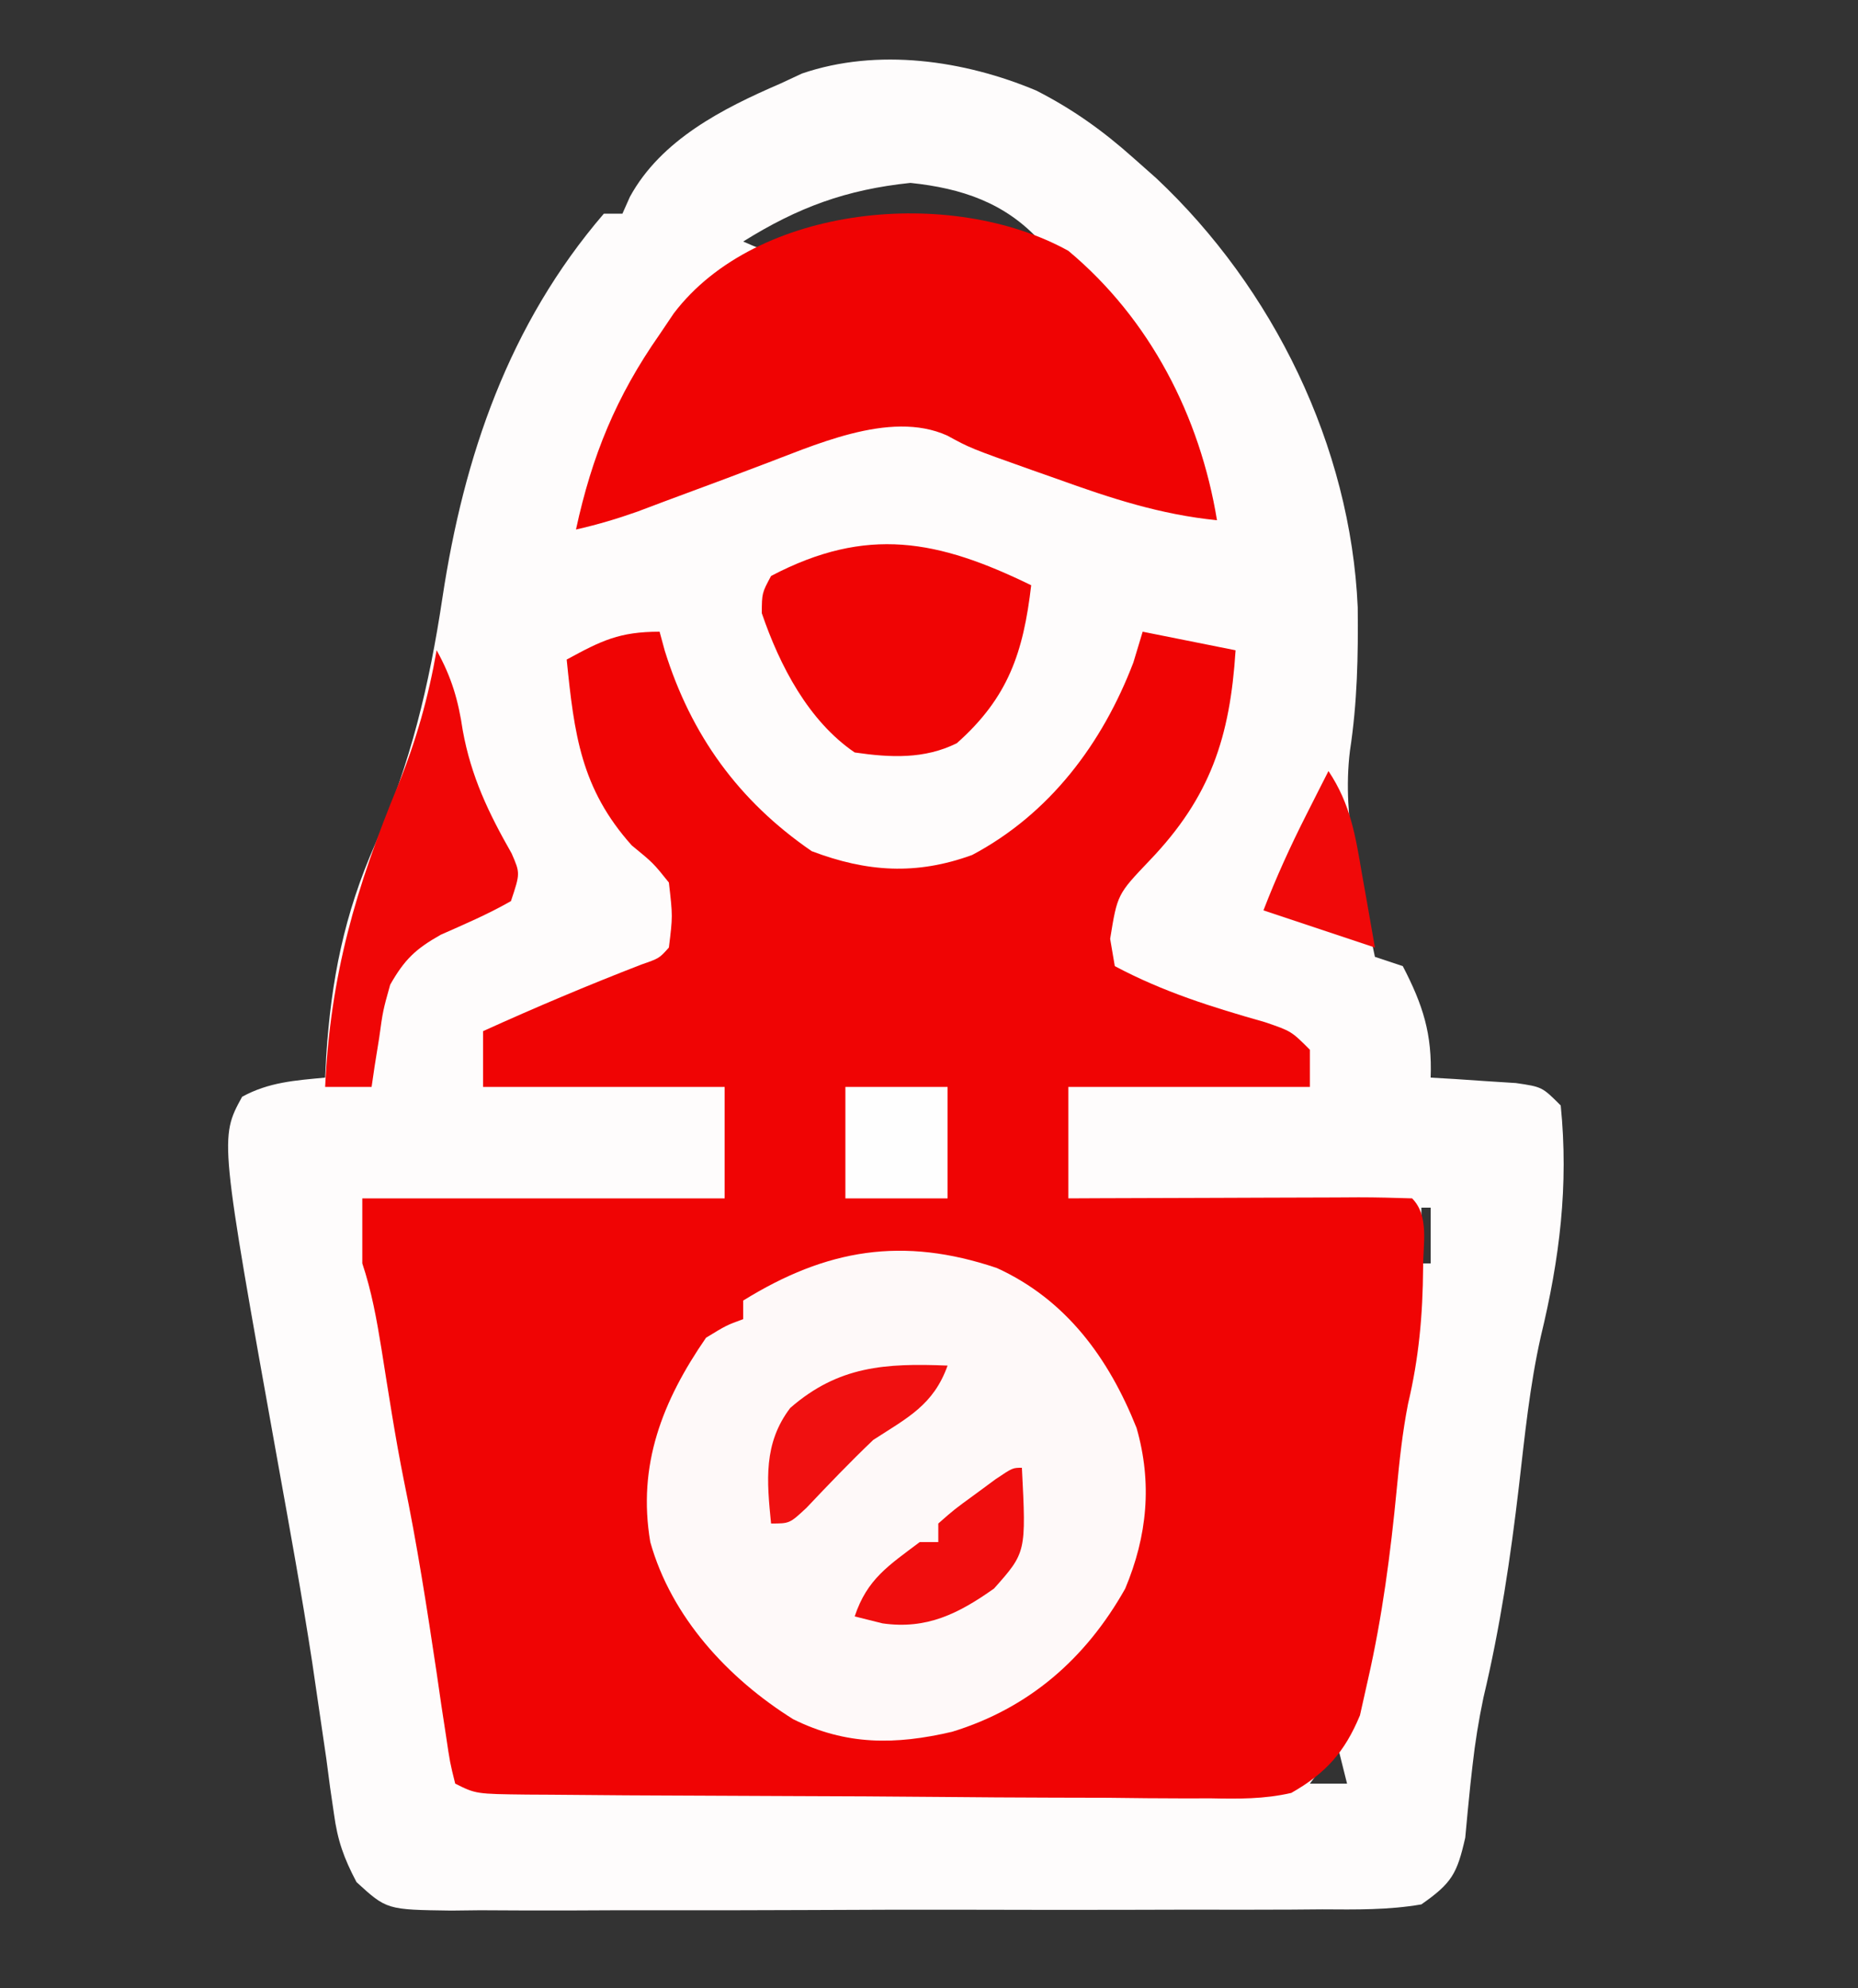
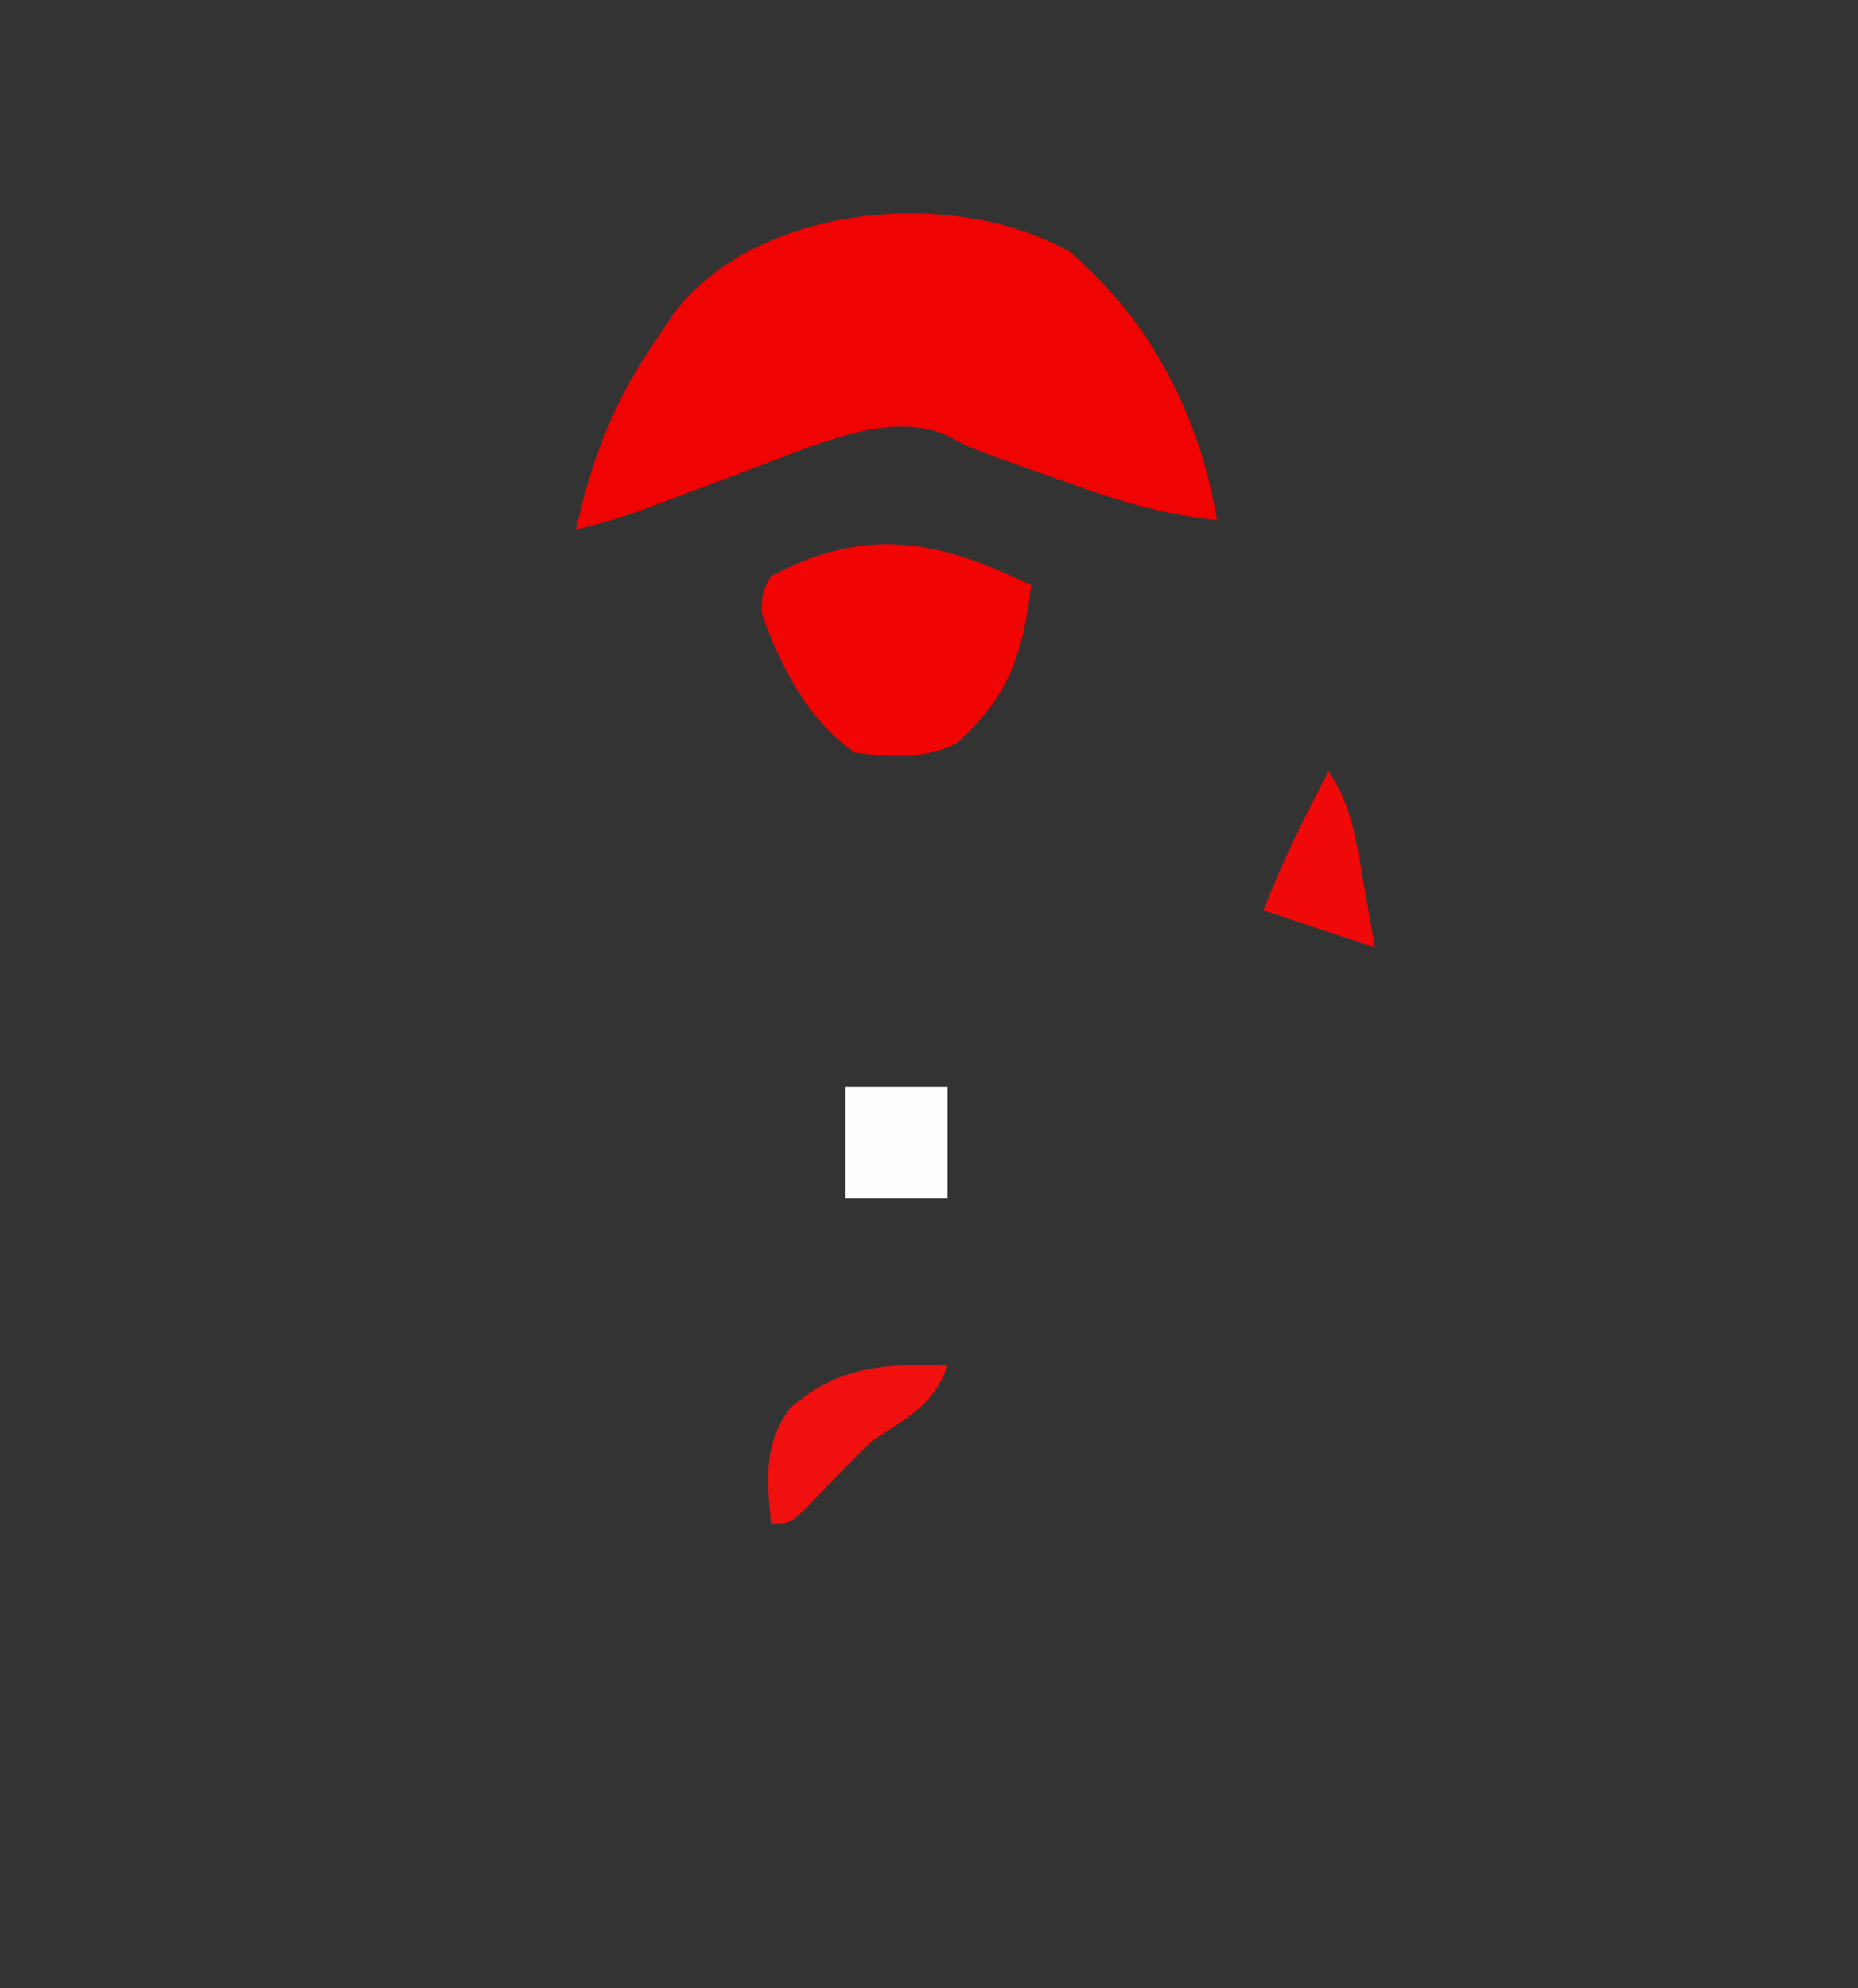
<svg xmlns="http://www.w3.org/2000/svg" width="200" height="214">
  <rect width="100%" height="100%" fill="#333333" stroke="none" />
-   <path d="M0 0 C3.921 2.001 7.168 4.322 10.449 7.25 C11.264 7.972 12.079 8.694 12.918 9.438 C25.487 21.249 33.835 38.262 34.598 55.629 C34.654 60.851 34.553 65.899 33.762 71.062 C32.84 78.476 34.964 86.015 36.449 93.25 C37.934 93.745 37.934 93.745 39.449 94.25 C41.63 98.45 42.619 101.558 42.449 106.25 C43.714 106.323 43.714 106.323 45.004 106.398 C46.1 106.473 47.195 106.548 48.324 106.625 C49.415 106.695 50.505 106.764 51.629 106.836 C54.449 107.25 54.449 107.25 56.449 109.25 C57.317 117.861 56.332 125.753 54.305 134.121 C53.109 139.436 52.576 144.844 51.949 150.25 C51.044 157.968 49.929 165.434 48.129 172.996 C47.615 175.458 47.235 177.796 46.957 180.285 C46.88 180.967 46.804 181.649 46.725 182.351 C46.524 184.256 46.347 186.163 46.172 188.07 C45.286 191.969 44.726 192.957 41.449 195.25 C37.898 195.864 34.374 195.806 30.777 195.783 C29.691 195.792 28.604 195.801 27.485 195.81 C23.889 195.832 20.295 195.825 16.699 195.816 C14.203 195.822 11.708 195.828 9.212 195.835 C3.98 195.846 -1.252 195.841 -6.484 195.826 C-12.531 195.809 -18.577 195.825 -24.623 195.858 C-30.443 195.888 -36.263 195.89 -42.083 195.88 C-44.558 195.879 -47.033 195.886 -49.508 195.901 C-52.966 195.918 -56.422 195.904 -59.879 195.881 C-60.906 195.893 -61.932 195.904 -62.99 195.917 C-69.923 195.823 -69.923 195.823 -73.172 192.856 C-74.54 190.27 -75.217 188.373 -75.605 185.488 C-75.742 184.551 -75.879 183.613 -76.02 182.647 C-76.154 181.629 -76.288 180.611 -76.426 179.562 C-76.751 177.324 -77.079 175.085 -77.41 172.848 C-77.587 171.636 -77.765 170.425 -77.947 169.176 C-79.061 161.929 -80.378 154.717 -81.676 147.5 C-87.919 112.746 -87.919 112.746 -85.488 108.312 C-82.618 106.738 -79.776 106.554 -76.551 106.25 C-76.495 105.125 -76.495 105.125 -76.438 103.977 C-75.908 95.725 -74.506 88.677 -71.16 81.102 C-67.35 72.384 -65.349 64.051 -63.932 54.634 C-61.624 39.362 -56.784 25.171 -46.551 13.25 C-45.891 13.25 -45.231 13.25 -44.551 13.25 C-44.285 12.652 -44.02 12.054 -43.746 11.438 C-40.393 5.302 -33.76 1.928 -27.551 -0.75 C-26.398 -1.288 -26.398 -1.288 -25.223 -1.836 C-17.093 -4.617 -7.773 -3.268 0 0 Z M-31.551 16.25 C-28.528 17.572 -28.528 17.572 -25.332 16.324 C-21.373 15.2 -18.154 15.016 -14.051 15.062 C-12.179 15.072 -12.179 15.072 -10.27 15.082 C-6.611 15.247 -3.161 15.668 0.449 16.25 C-3.324 12.08 -8.03 10.513 -13.551 9.938 C-20.466 10.658 -25.658 12.567 -31.551 16.25 Z M41.449 120.25 C41.449 122.23 41.449 124.21 41.449 126.25 C41.779 126.25 42.109 126.25 42.449 126.25 C42.449 124.27 42.449 122.29 42.449 120.25 C42.119 120.25 41.789 120.25 41.449 120.25 Z M32.449 178.25 C30.964 180.23 30.964 180.23 29.449 182.25 C30.769 182.25 32.089 182.25 33.449 182.25 C33.119 180.93 32.789 179.61 32.449 178.25 Z " fill="#FEFCFC" transform="translate(111.551,9.75)" />
-   <path d="M0 0 C0.184 0.678 0.369 1.356 0.559 2.055 C3.38 11.109 8.489 18.209 16.375 23.625 C22.304 25.874 27.626 26.229 33.648 24.035 C41.983 19.612 47.66 12.059 51 3.312 C51.33 2.219 51.66 1.126 52 0 C56.95 0.99 56.95 0.99 62 2 C61.407 11.346 59.302 17.783 52.75 24.625 C49.275 28.269 49.275 28.269 48.5 33.062 C48.665 34.032 48.83 35.001 49 36 C54.246 38.79 59.478 40.417 65.172 42.035 C68 43 68 43 70 45 C70 46.32 70 47.64 70 49 C61.42 49 52.84 49 44 49 C44 52.96 44 56.92 44 61 C45.116 60.995 46.231 60.99 47.381 60.984 C51.505 60.966 55.629 60.955 59.753 60.945 C61.541 60.94 63.329 60.933 65.116 60.925 C67.681 60.912 70.245 60.907 72.809 60.902 C73.613 60.897 74.417 60.892 75.245 60.887 C77.164 60.887 79.082 60.938 81 61 C82.871 62.871 82.174 65.939 82.188 68.438 C82.151 73.567 81.737 78.16 80.562 83.133 C79.963 86.189 79.644 89.203 79.348 92.301 C78.684 99.222 77.795 106.029 76.25 112.812 C75.966 114.077 75.683 115.342 75.391 116.645 C73.746 120.612 71.694 122.904 68 125 C65.075 125.677 62.264 125.645 59.272 125.583 C57.988 125.587 57.988 125.587 56.679 125.591 C53.863 125.592 51.05 125.558 48.234 125.523 C46.275 125.517 44.315 125.512 42.356 125.509 C38.257 125.499 34.158 125.472 30.06 125.432 C24.798 125.381 19.537 125.356 14.275 125.341 C9.261 125.326 4.248 125.301 -0.766 125.273 C-1.726 125.269 -2.686 125.264 -3.675 125.259 C-6.38 125.242 -9.085 125.219 -11.79 125.193 C-12.596 125.189 -13.403 125.184 -14.233 125.18 C-19.77 125.115 -19.77 125.115 -22 124 C-22.562 121.75 -22.562 121.75 -23 118.785 C-23.165 117.706 -23.33 116.626 -23.5 115.514 C-23.665 114.375 -23.83 113.236 -24 112.062 C-25.037 105.126 -26.105 98.229 -27.527 91.361 C-28.47 86.656 -29.188 81.912 -29.943 77.174 C-30.456 74.018 -30.987 71.039 -32 68 C-32 65.69 -32 63.38 -32 61 C-19.13 61 -6.26 61 7 61 C7 57.04 7 53.08 7 49 C-1.58 49 -10.16 49 -19 49 C-19 47.02 -19 45.04 -19 43 C-13.381 40.448 -7.724 38.061 -1.969 35.832 C-0.035 35.16 -0.035 35.16 1 34 C1.417 30.626 1.417 30.626 1 27 C-0.686 24.896 -0.686 24.896 -3 23 C-8.464 16.885 -9.19 11.041 -10 3 C-6.27 0.966 -4.331 0 0 0 Z " fill="#F00404" transform="translate(71,68)" />
-   <path d="M0 0 C7.464 3.414 12.04 9.708 15.031 17.211 C16.734 23.152 16.187 28.843 13.805 34.516 C9.551 42.072 3.424 47.391 -4.82 49.918 C-10.935 51.346 -16.239 51.392 -21.938 48.562 C-28.964 44.165 -35.05 37.561 -37.312 29.5 C-38.717 21.22 -36.022 14.327 -31.312 7.5 C-29.109 6.156 -29.109 6.156 -27.312 5.5 C-27.312 4.84 -27.312 4.18 -27.312 3.5 C-18.347 -2.054 -10.122 -3.425 0 0 Z " fill="#FEF9F9" transform="translate(107.312,136.5)" />
  <path d="M0 0 C8.8 7.347 14.168 17.824 16 29 C9.914 28.394 4.55 26.633 -1.188 24.562 C-2.076 24.25 -2.965 23.937 -3.881 23.615 C-10.553 21.244 -10.553 21.244 -13.036 19.888 C-19.268 17.07 -27.552 21.053 -33.482 23.238 C-34.581 23.655 -35.68 24.071 -36.812 24.5 C-39.027 25.324 -41.242 26.147 -43.457 26.969 C-44.426 27.334 -45.395 27.7 -46.394 28.076 C-48.589 28.854 -50.731 29.488 -53 30 C-51.276 22.043 -48.671 15.674 -44 9 C-43.497 8.254 -42.995 7.507 -42.477 6.738 C-33.575 -5.007 -12.573 -6.965 0 0 Z " fill="#F00303" transform="translate(115,27)" />
  <path d="M0 0 C-0.845 7.238 -2.465 12.082 -8 17 C-11.492 18.746 -15.189 18.557 -19 18 C-23.977 14.606 -27.07 8.653 -29 3 C-28.984 0.836 -28.984 0.836 -28 -1 C-17.671 -6.425 -9.988 -4.869 0 0 Z " fill="#F00404" transform="translate(111,63)" />
-   <path d="M0 0 C1.608 2.898 2.328 5.358 2.812 8.625 C3.711 13.596 5.585 17.502 8.074 21.871 C9 24 9 24 8 27 C5.551 28.4 3.024 29.482 0.445 30.621 C-2.284 32.16 -3.454 33.288 -5 36 C-5.783 38.803 -5.783 38.803 -6.188 41.75 C-6.346 42.735 -6.505 43.72 -6.668 44.734 C-6.778 45.482 -6.887 46.23 -7 47 C-8.65 47 -10.3 47 -12 47 C-11.453 34.967 -8.689 25.546 -4.135 14.49 C-2.189 9.69 -0.893 5.092 0 0 Z " fill="#F00606" transform="translate(47,70)" />
  <path d="M0 0 C-1.517 4.249 -4.314 5.615 -8 8 C-10.484 10.366 -12.831 12.821 -15.188 15.312 C-17 17 -17 17 -19 17 C-19.46 12.404 -19.843 8.389 -16.938 4.562 C-11.754 0.041 -6.692 -0.273 0 0 Z " fill="#F01010" transform="translate(102,147)" />
-   <path d="M0 0 C0.463 9.104 0.463 9.104 -3 13 C-6.836 15.712 -10.247 17.426 -15 16.75 C-15.99 16.503 -16.98 16.255 -18 16 C-16.654 11.962 -14.347 10.527 -11 8 C-10.34 8 -9.68 8 -9 8 C-9 7.34 -9 6.68 -9 6 C-7.285 4.492 -7.285 4.492 -5.062 2.875 C-3.966 2.067 -3.966 2.067 -2.848 1.242 C-1 0 -1 0 0 0 Z " fill="#F00D0D" transform="translate(110,158)" />
  <path d="M0 0 C3.63 0 7.26 0 11 0 C11 3.96 11 7.92 11 12 C7.37 12 3.74 12 0 12 C0 8.04 0 4.08 0 0 Z " fill="#FEFEFE" transform="translate(91,117)" />
  <path d="M0 0 C2.403 3.604 2.909 7.007 3.625 11.188 C3.759 11.937 3.893 12.687 4.031 13.459 C4.36 15.305 4.681 17.152 5 19 C1 17.667 -3 16.333 -7 15 C-5.634 11.458 -4.091 8.074 -2.375 4.688 C-1.706 3.363 -1.706 3.363 -1.023 2.012 C-0.686 1.348 -0.348 0.684 0 0 Z " fill="#F00909" transform="translate(143,83)" />
</svg>